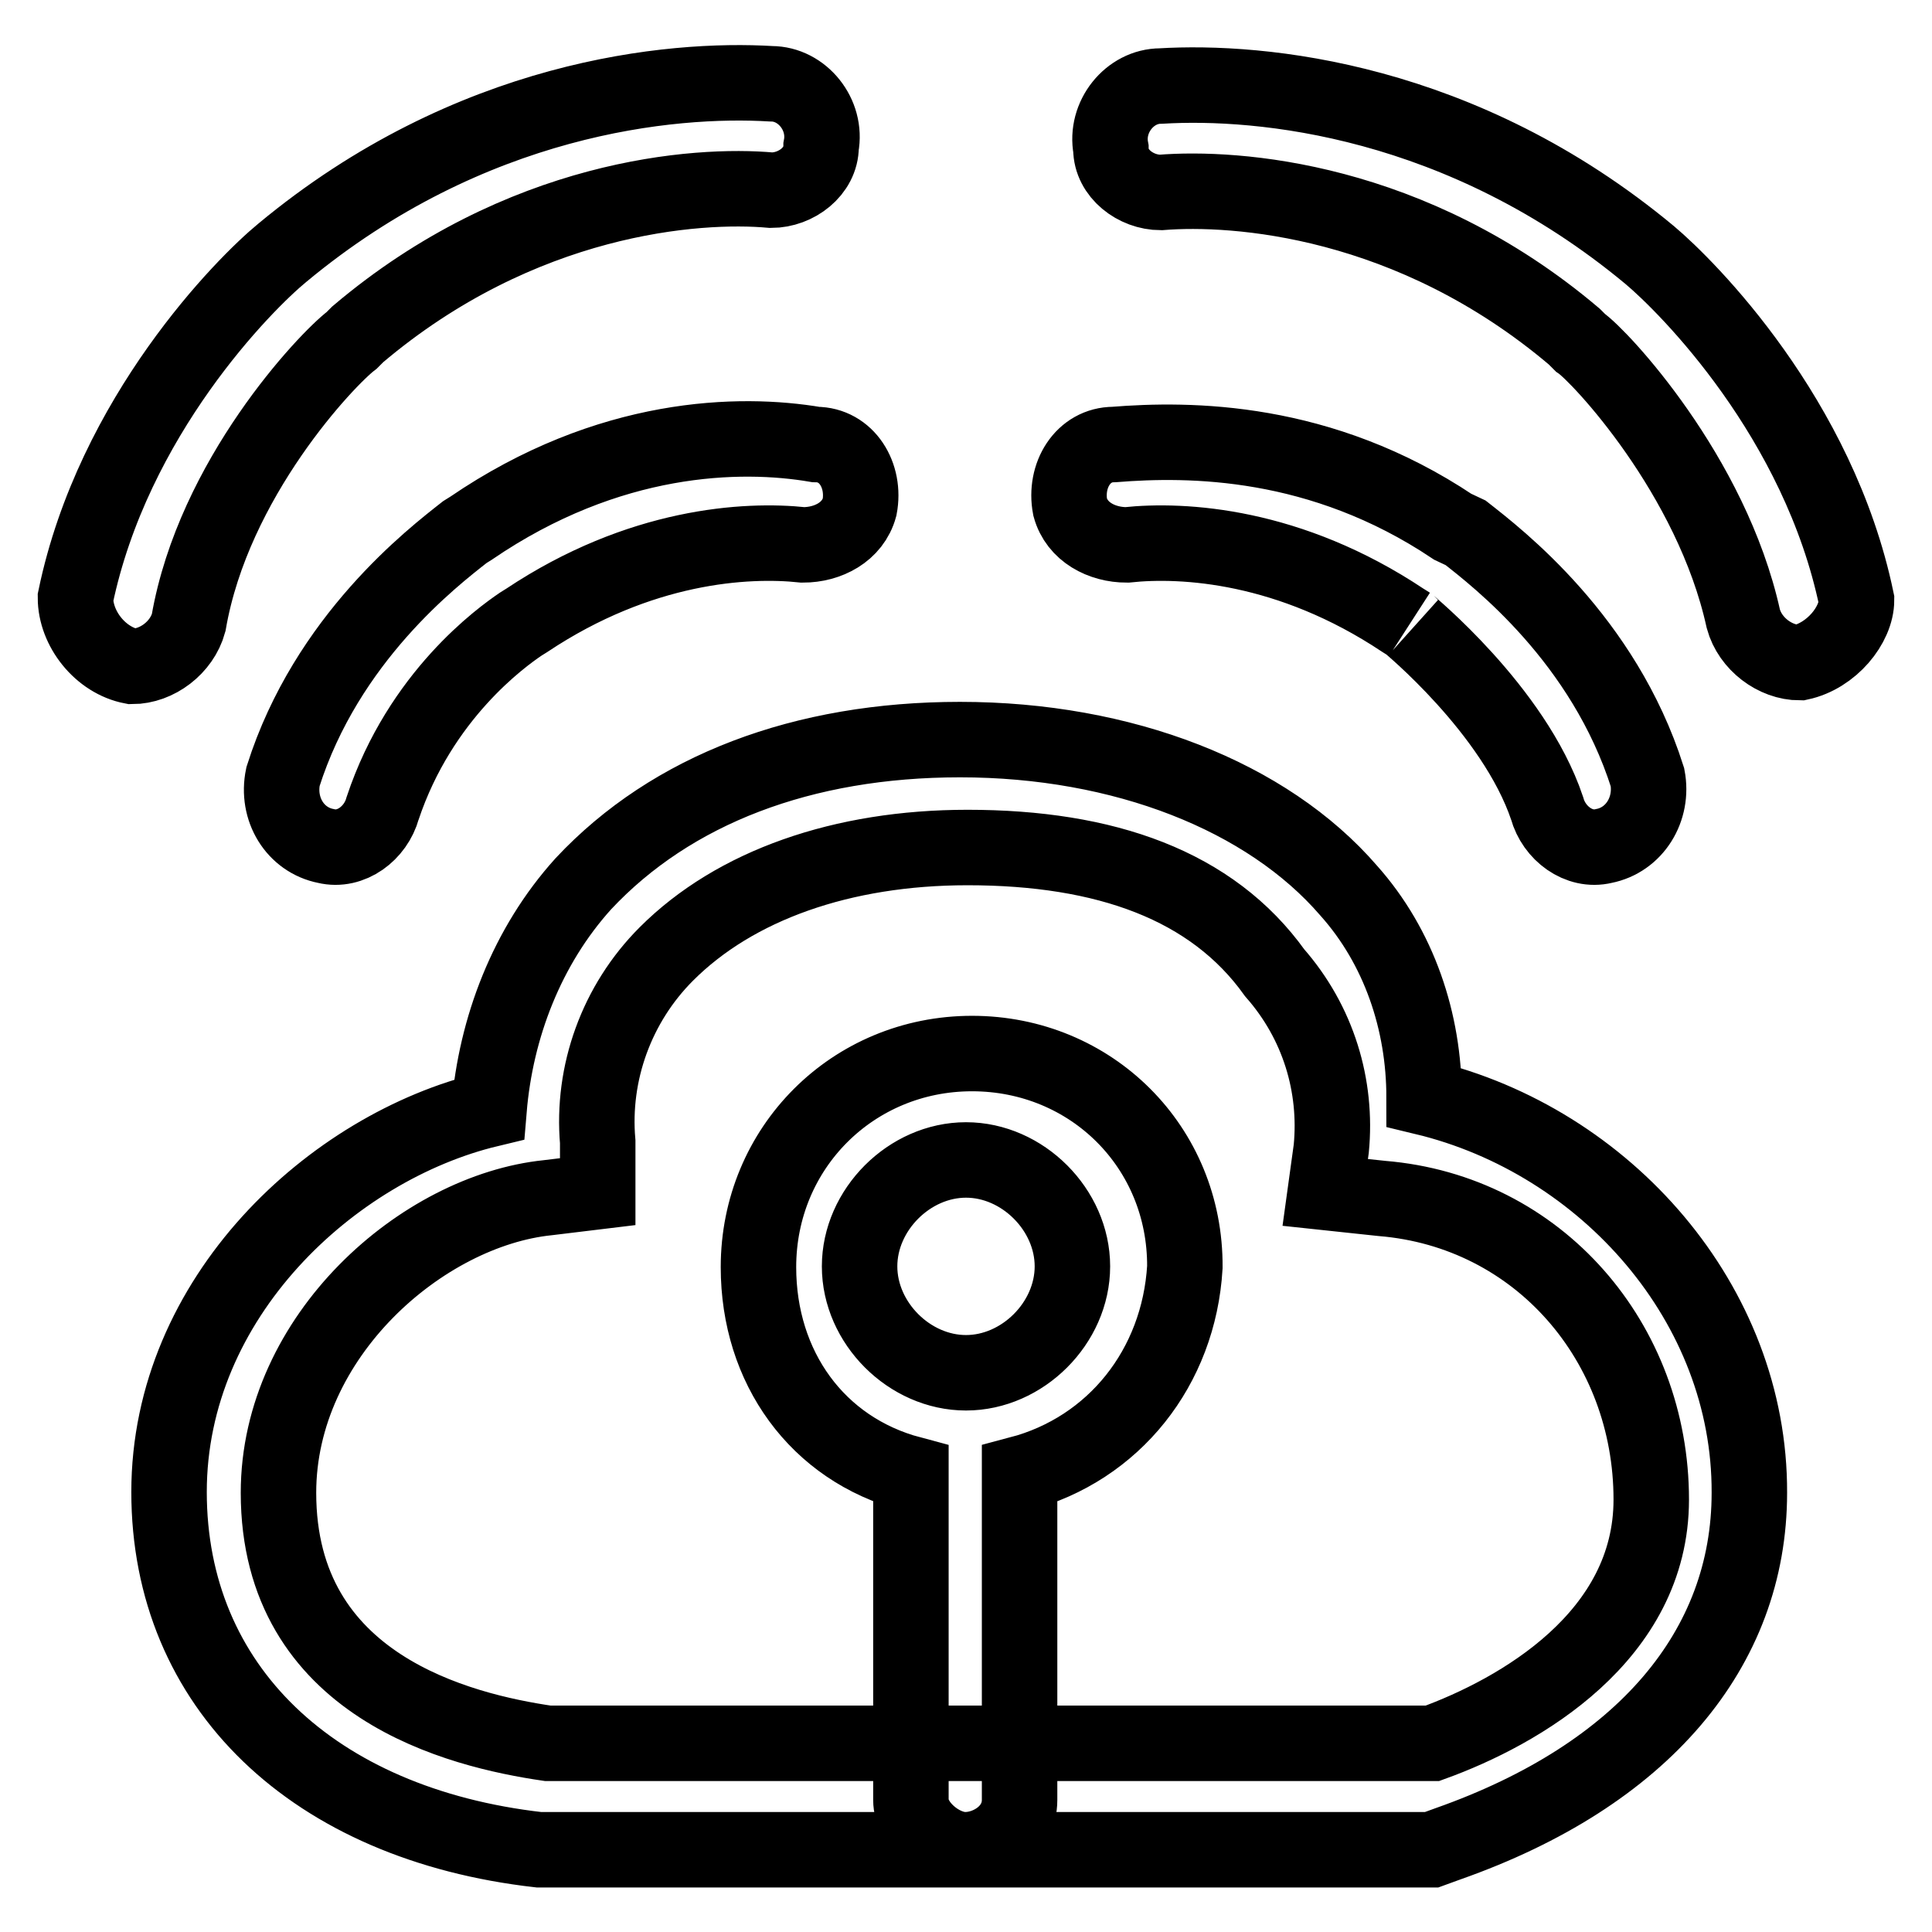
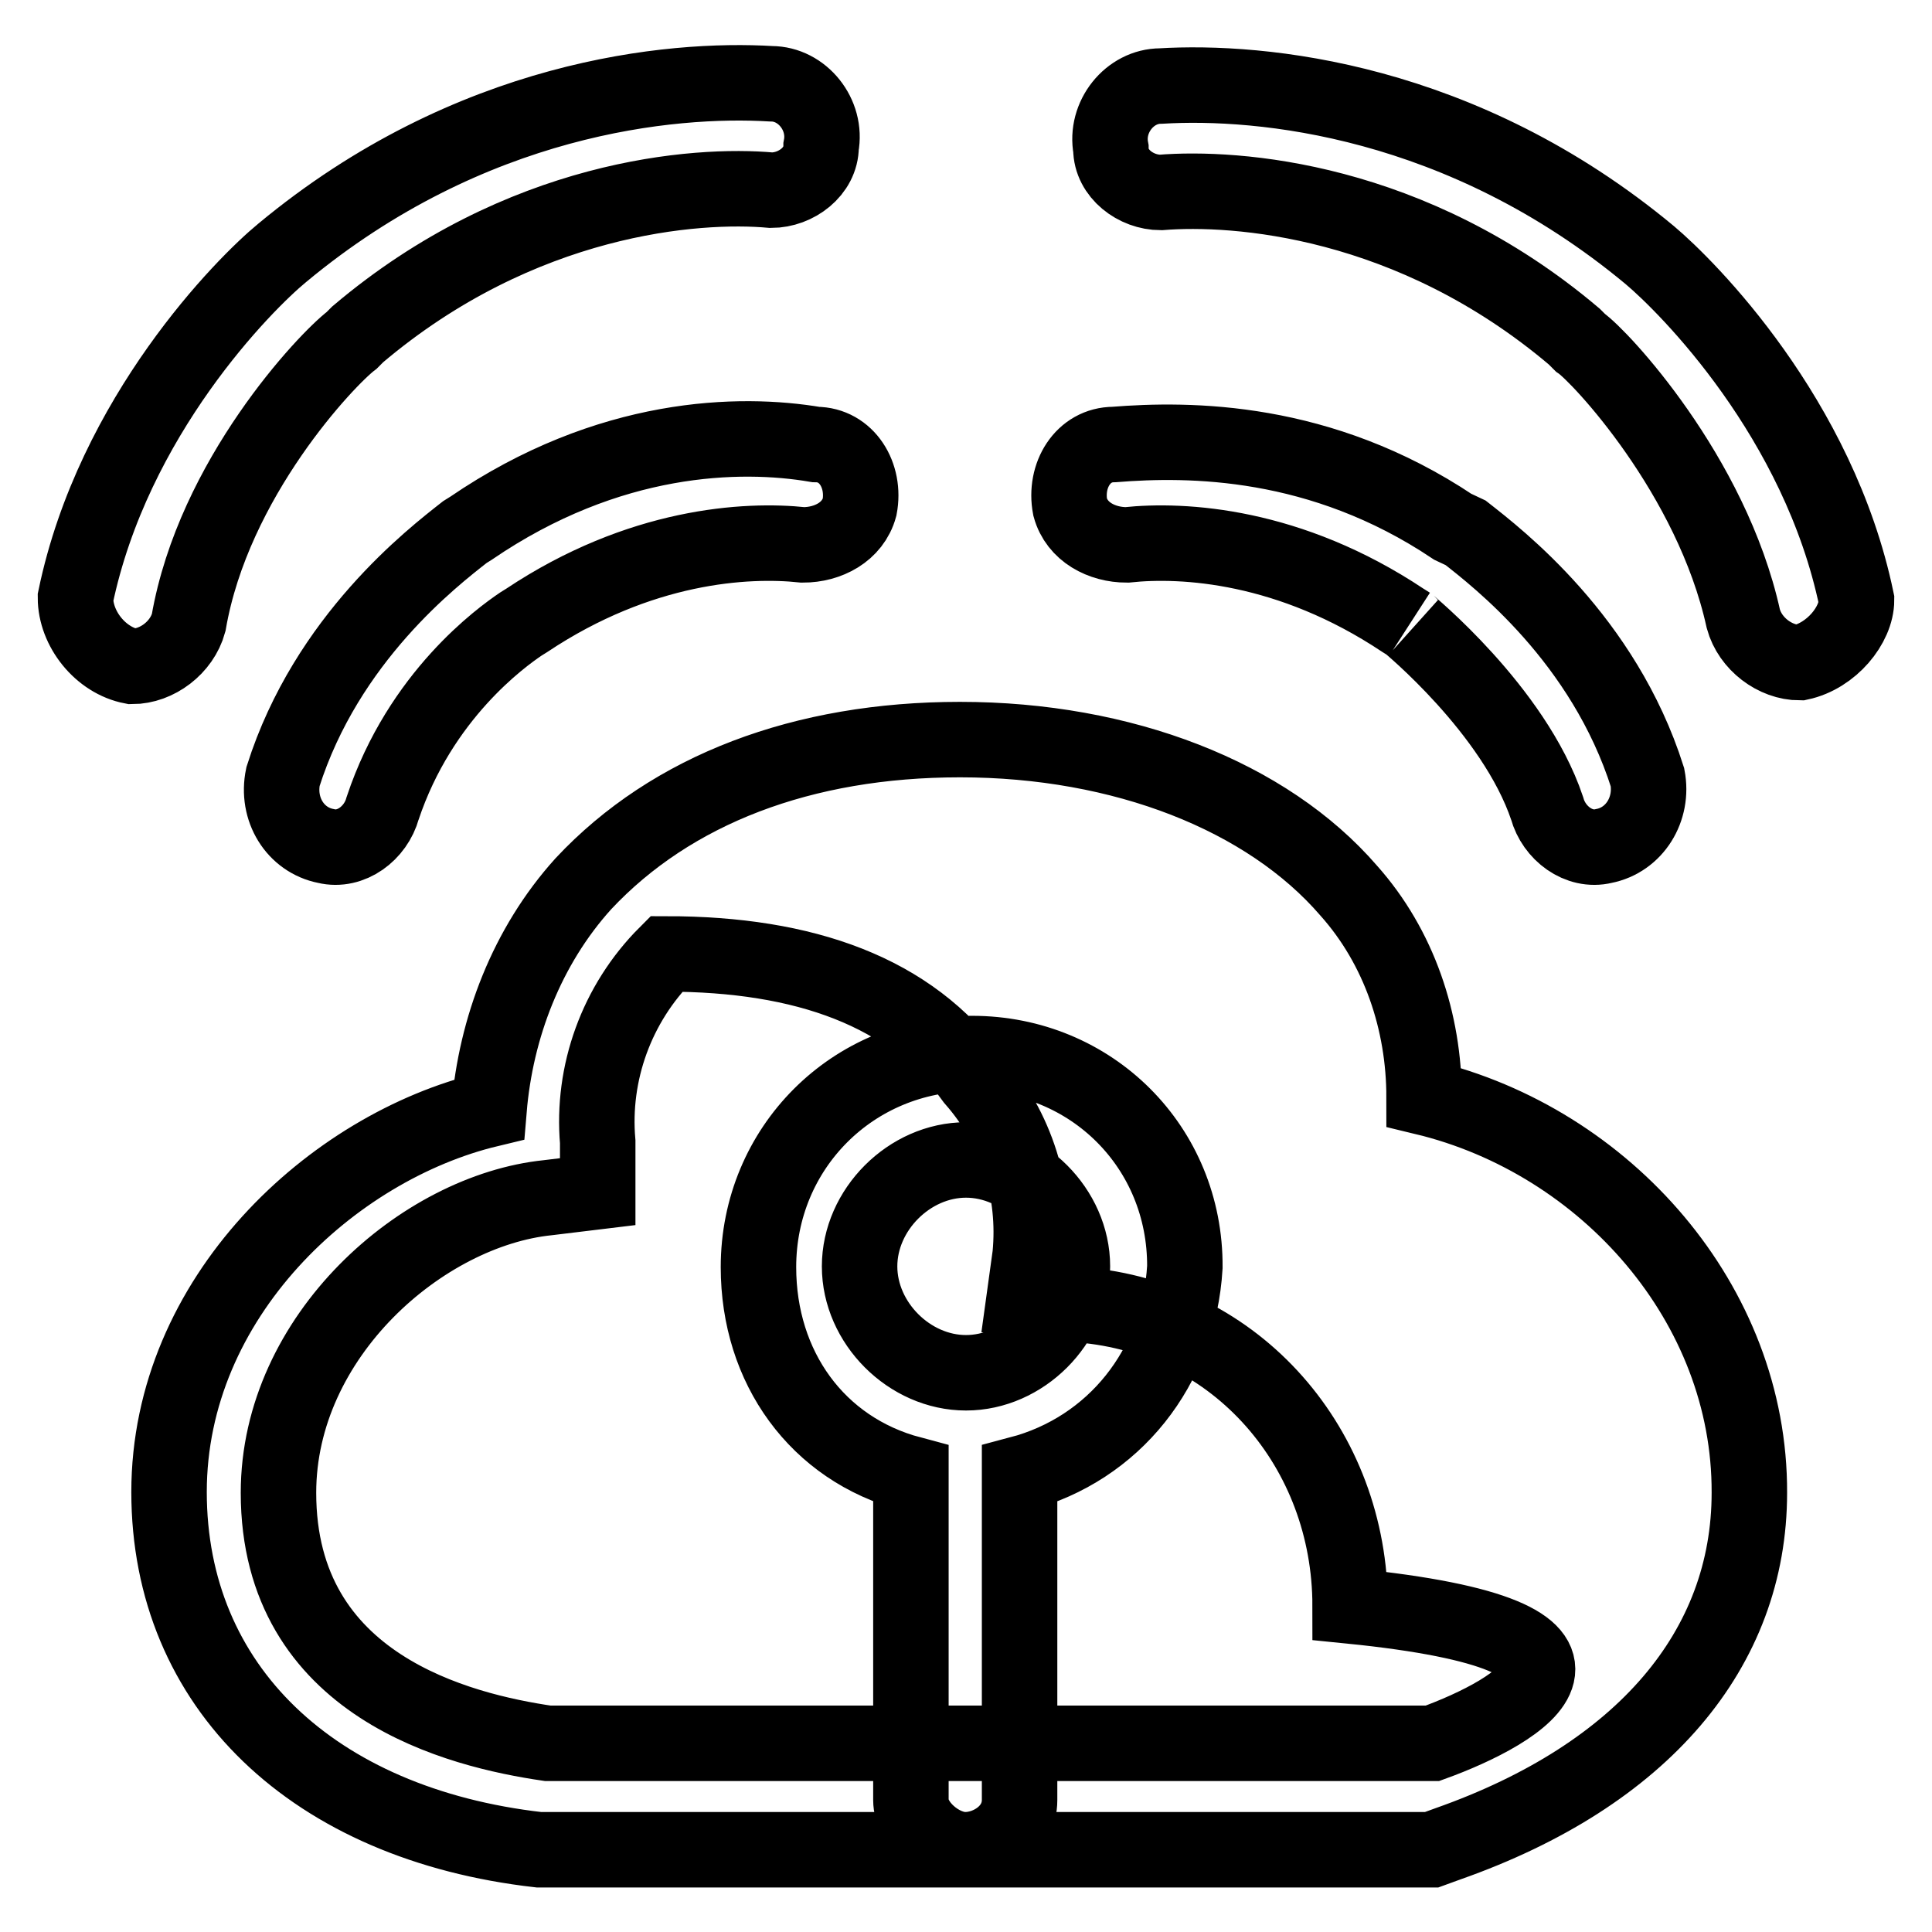
<svg xmlns="http://www.w3.org/2000/svg" version="1.1" x="0px" y="0px" viewBox="0 0 256 256" enable-background="new 0 0 256 256" xml:space="preserve">
  <g>
-     <path stroke-width="10" fill-opacity="0" stroke="#000000" d="M128.8,139.6c-15.8,0-28.3,12.5-28.3,28.3c0,13.3,7.8,24.1,20.2,27.4v43.2c0,3.3,3.9,6.6,7.2,6.6 c3.3,0,7.2-2.5,7.2-6.6v-43.2c12.5-3.3,21.1-14.1,21.9-27.4C157.1,152,144.6,139.6,128.8,139.6z M128,181.9 c-7.5,0-14.1-6.6-14.1-14.1c0-7.5,6.6-14.1,14.1-14.1c7.5,0,14.1,6.6,14.1,14.1C142.1,175.3,135.5,181.9,128,181.9z M188.7,145.4 c0-10-3.3-19.9-10-27.4C167.9,105.5,148.8,98,127.2,98c-20.8,0-38.2,6.6-49.9,19.1c-7.5,8.3-11.6,19.1-12.5,29.9 c-20.8,5-42.4,24.9-42.4,50.7c0,25.8,19.1,44,49,47.4l118.3,0l2.2-0.8c25.8-9.1,39.9-25.8,39.9-46.5 C231.9,172.8,212.8,151.2,188.7,145.4z M189.8,231H72.6c-11.6-1.7-35.7-7.5-35.7-33.2c0-20.8,19.1-37.4,35.7-39.1l6.6-0.8v-6.6 c-0.8-9.1,2.5-18.3,9.1-24.9c9.1-9.1,23.3-14.1,39.9-14.1c18.3,0,32.4,5,40.7,16.6c5.8,6.6,8.3,15,7.5,23.3l-0.8,5.8l7.5,0.8 c20.8,1.7,35.7,19.1,35.7,39.9C218.8,216.8,201.4,226.8,189.8,231z M238.5,87.8c-3.3,0-6.6-2.5-7.5-5.8 c-4.2-19.1-19.1-34.9-21.6-36.6l-0.8-0.8c-21.6-18.3-44.9-19.9-54.8-19.1c-3.3,0-6.6-2.5-6.6-5.8l0,0c-0.8-4.2,2.5-8.3,6.6-8.3 c13.3-0.8,39.9,1.7,64.8,22.4c5,4.2,22.4,21.6,27.4,45.7C246,82.8,242.7,86.9,238.5,87.8L238.5,87.8z M212.5,112.1 c-3.3,0.8-6.6-1.7-7.5-5c-4.4-13.1-18.6-24.6-18.3-24.4l-0.8-0.5c-15-10-29.1-10.8-36.6-10c-3.3,0-6.6-1.7-7.5-5l0,0 c-0.8-4.2,1.7-8.3,5.8-8.3c10-0.8,27.4-0.8,44.9,10.9l1.7,0.8c4.2,3.3,18.3,14.1,24.1,32.4C219.1,107.2,216.6,111.3,212.5,112.1 L212.5,112.1z M17.5,88.3c3.3,0,6.6-2.5,7.5-5.8c3.3-19.1,18.3-34.9,21.6-37.4l0.8-0.8C69,26,92.3,24.3,102.2,25.2 c3.3,0,6.6-2.5,6.6-5.8l0,0c0.8-4.2-2.5-8.3-6.6-8.3c-13.3-0.8-39.9,1.7-64.8,22.4C32.4,37.6,15,55.1,10,79.2 C10,83.3,13.3,87.5,17.5,88.3L17.5,88.3z M43.2,112.1c3.3,0.8,6.6-1.7,7.5-5c5-15,15.8-22.7,18.3-24.4l0.8-0.5 c15-10,29.1-10.8,36.6-10c3.3,0,6.6-1.7,7.5-5l0,0c0.8-4.2-1.7-8.3-5.8-8.3c-10-1.7-27.4-1.4-45.7,11.1l-0.8,0.5 c-4.2,3.3-18.3,14.1-24.1,32.4C36.6,107.2,39.1,111.3,43.2,112.1L43.2,112.1z" />
+     <path stroke-width="10" fill-opacity="0" stroke="#000000" d="M128.8,139.6c-15.8,0-28.3,12.5-28.3,28.3c0,13.3,7.8,24.1,20.2,27.4v43.2c0,3.3,3.9,6.6,7.2,6.6 c3.3,0,7.2-2.5,7.2-6.6v-43.2c12.5-3.3,21.1-14.1,21.9-27.4C157.1,152,144.6,139.6,128.8,139.6z M128,181.9 c-7.5,0-14.1-6.6-14.1-14.1c0-7.5,6.6-14.1,14.1-14.1c7.5,0,14.1,6.6,14.1,14.1C142.1,175.3,135.5,181.9,128,181.9z M188.7,145.4 c0-10-3.3-19.9-10-27.4C167.9,105.5,148.8,98,127.2,98c-20.8,0-38.2,6.6-49.9,19.1c-7.5,8.3-11.6,19.1-12.5,29.9 c-20.8,5-42.4,24.9-42.4,50.7c0,25.8,19.1,44,49,47.4l118.3,0l2.2-0.8c25.8-9.1,39.9-25.8,39.9-46.5 C231.9,172.8,212.8,151.2,188.7,145.4z M189.8,231H72.6c-11.6-1.7-35.7-7.5-35.7-33.2c0-20.8,19.1-37.4,35.7-39.1l6.6-0.8v-6.6 c-0.8-9.1,2.5-18.3,9.1-24.9c18.3,0,32.4,5,40.7,16.6c5.8,6.6,8.3,15,7.5,23.3l-0.8,5.8l7.5,0.8 c20.8,1.7,35.7,19.1,35.7,39.9C218.8,216.8,201.4,226.8,189.8,231z M238.5,87.8c-3.3,0-6.6-2.5-7.5-5.8 c-4.2-19.1-19.1-34.9-21.6-36.6l-0.8-0.8c-21.6-18.3-44.9-19.9-54.8-19.1c-3.3,0-6.6-2.5-6.6-5.8l0,0c-0.8-4.2,2.5-8.3,6.6-8.3 c13.3-0.8,39.9,1.7,64.8,22.4c5,4.2,22.4,21.6,27.4,45.7C246,82.8,242.7,86.9,238.5,87.8L238.5,87.8z M212.5,112.1 c-3.3,0.8-6.6-1.7-7.5-5c-4.4-13.1-18.6-24.6-18.3-24.4l-0.8-0.5c-15-10-29.1-10.8-36.6-10c-3.3,0-6.6-1.7-7.5-5l0,0 c-0.8-4.2,1.7-8.3,5.8-8.3c10-0.8,27.4-0.8,44.9,10.9l1.7,0.8c4.2,3.3,18.3,14.1,24.1,32.4C219.1,107.2,216.6,111.3,212.5,112.1 L212.5,112.1z M17.5,88.3c3.3,0,6.6-2.5,7.5-5.8c3.3-19.1,18.3-34.9,21.6-37.4l0.8-0.8C69,26,92.3,24.3,102.2,25.2 c3.3,0,6.6-2.5,6.6-5.8l0,0c0.8-4.2-2.5-8.3-6.6-8.3c-13.3-0.8-39.9,1.7-64.8,22.4C32.4,37.6,15,55.1,10,79.2 C10,83.3,13.3,87.5,17.5,88.3L17.5,88.3z M43.2,112.1c3.3,0.8,6.6-1.7,7.5-5c5-15,15.8-22.7,18.3-24.4l0.8-0.5 c15-10,29.1-10.8,36.6-10c3.3,0,6.6-1.7,7.5-5l0,0c0.8-4.2-1.7-8.3-5.8-8.3c-10-1.7-27.4-1.4-45.7,11.1l-0.8,0.5 c-4.2,3.3-18.3,14.1-24.1,32.4C36.6,107.2,39.1,111.3,43.2,112.1L43.2,112.1z" />
  </g>
</svg>